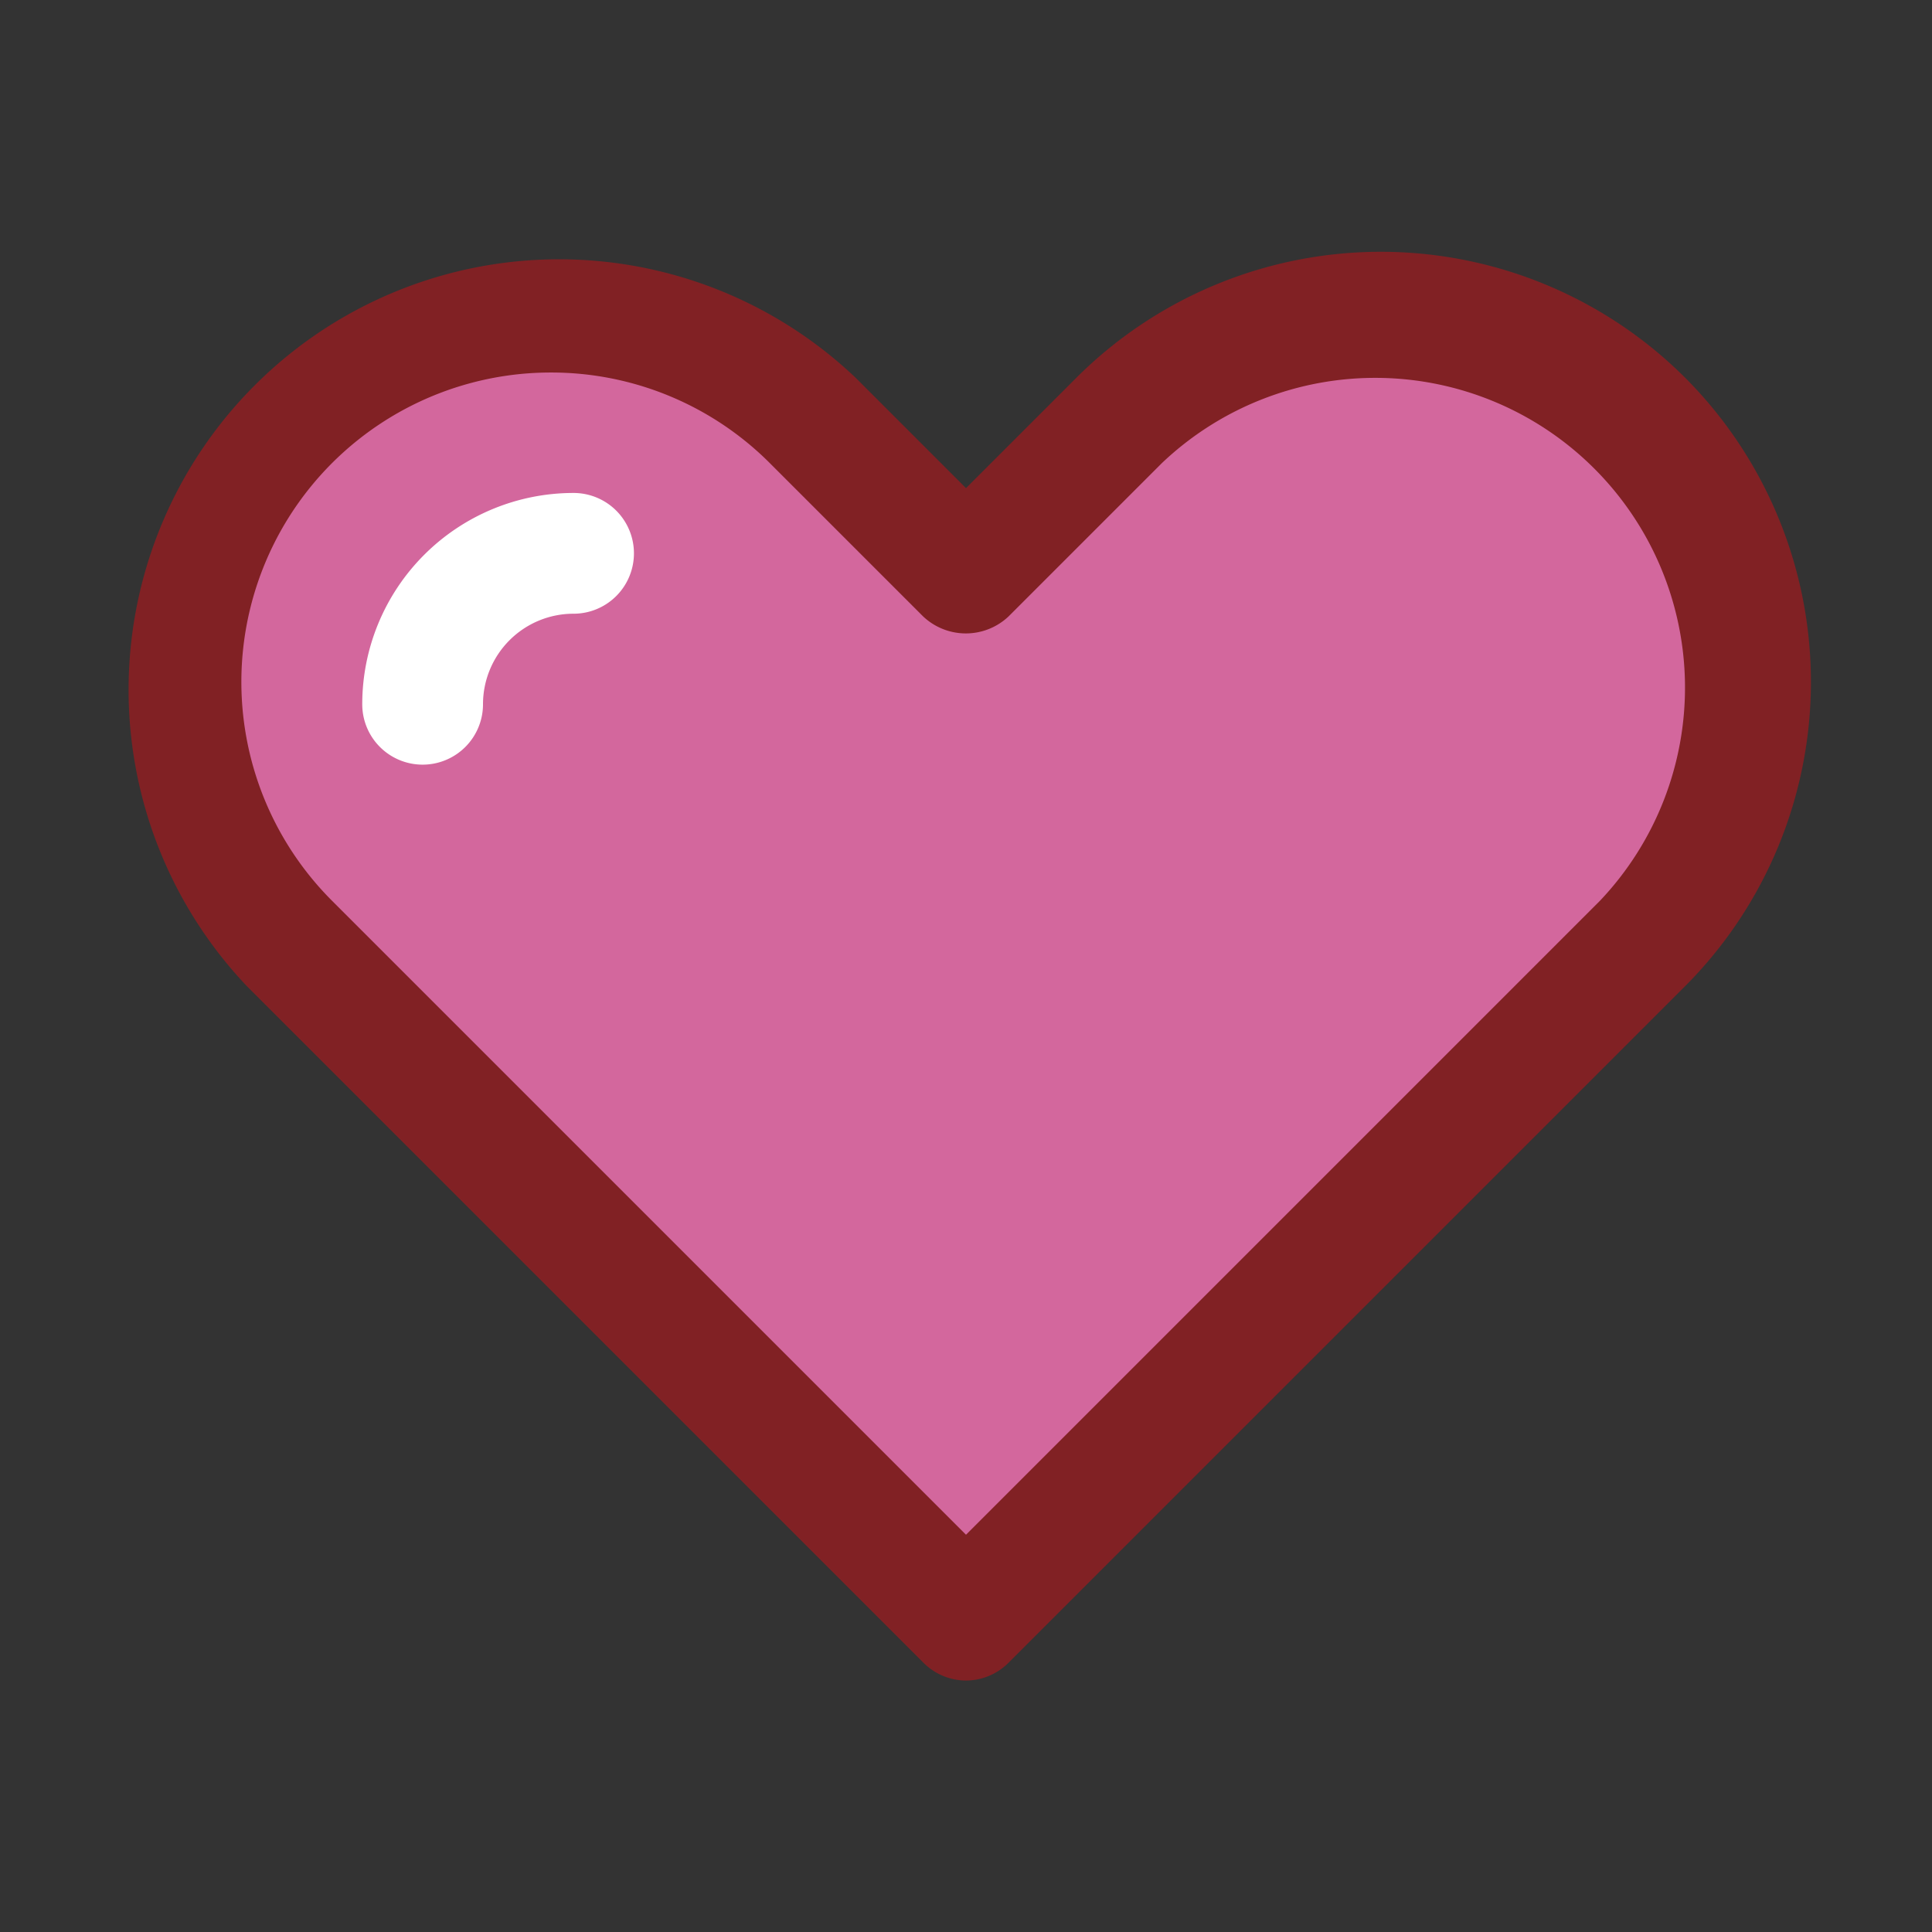
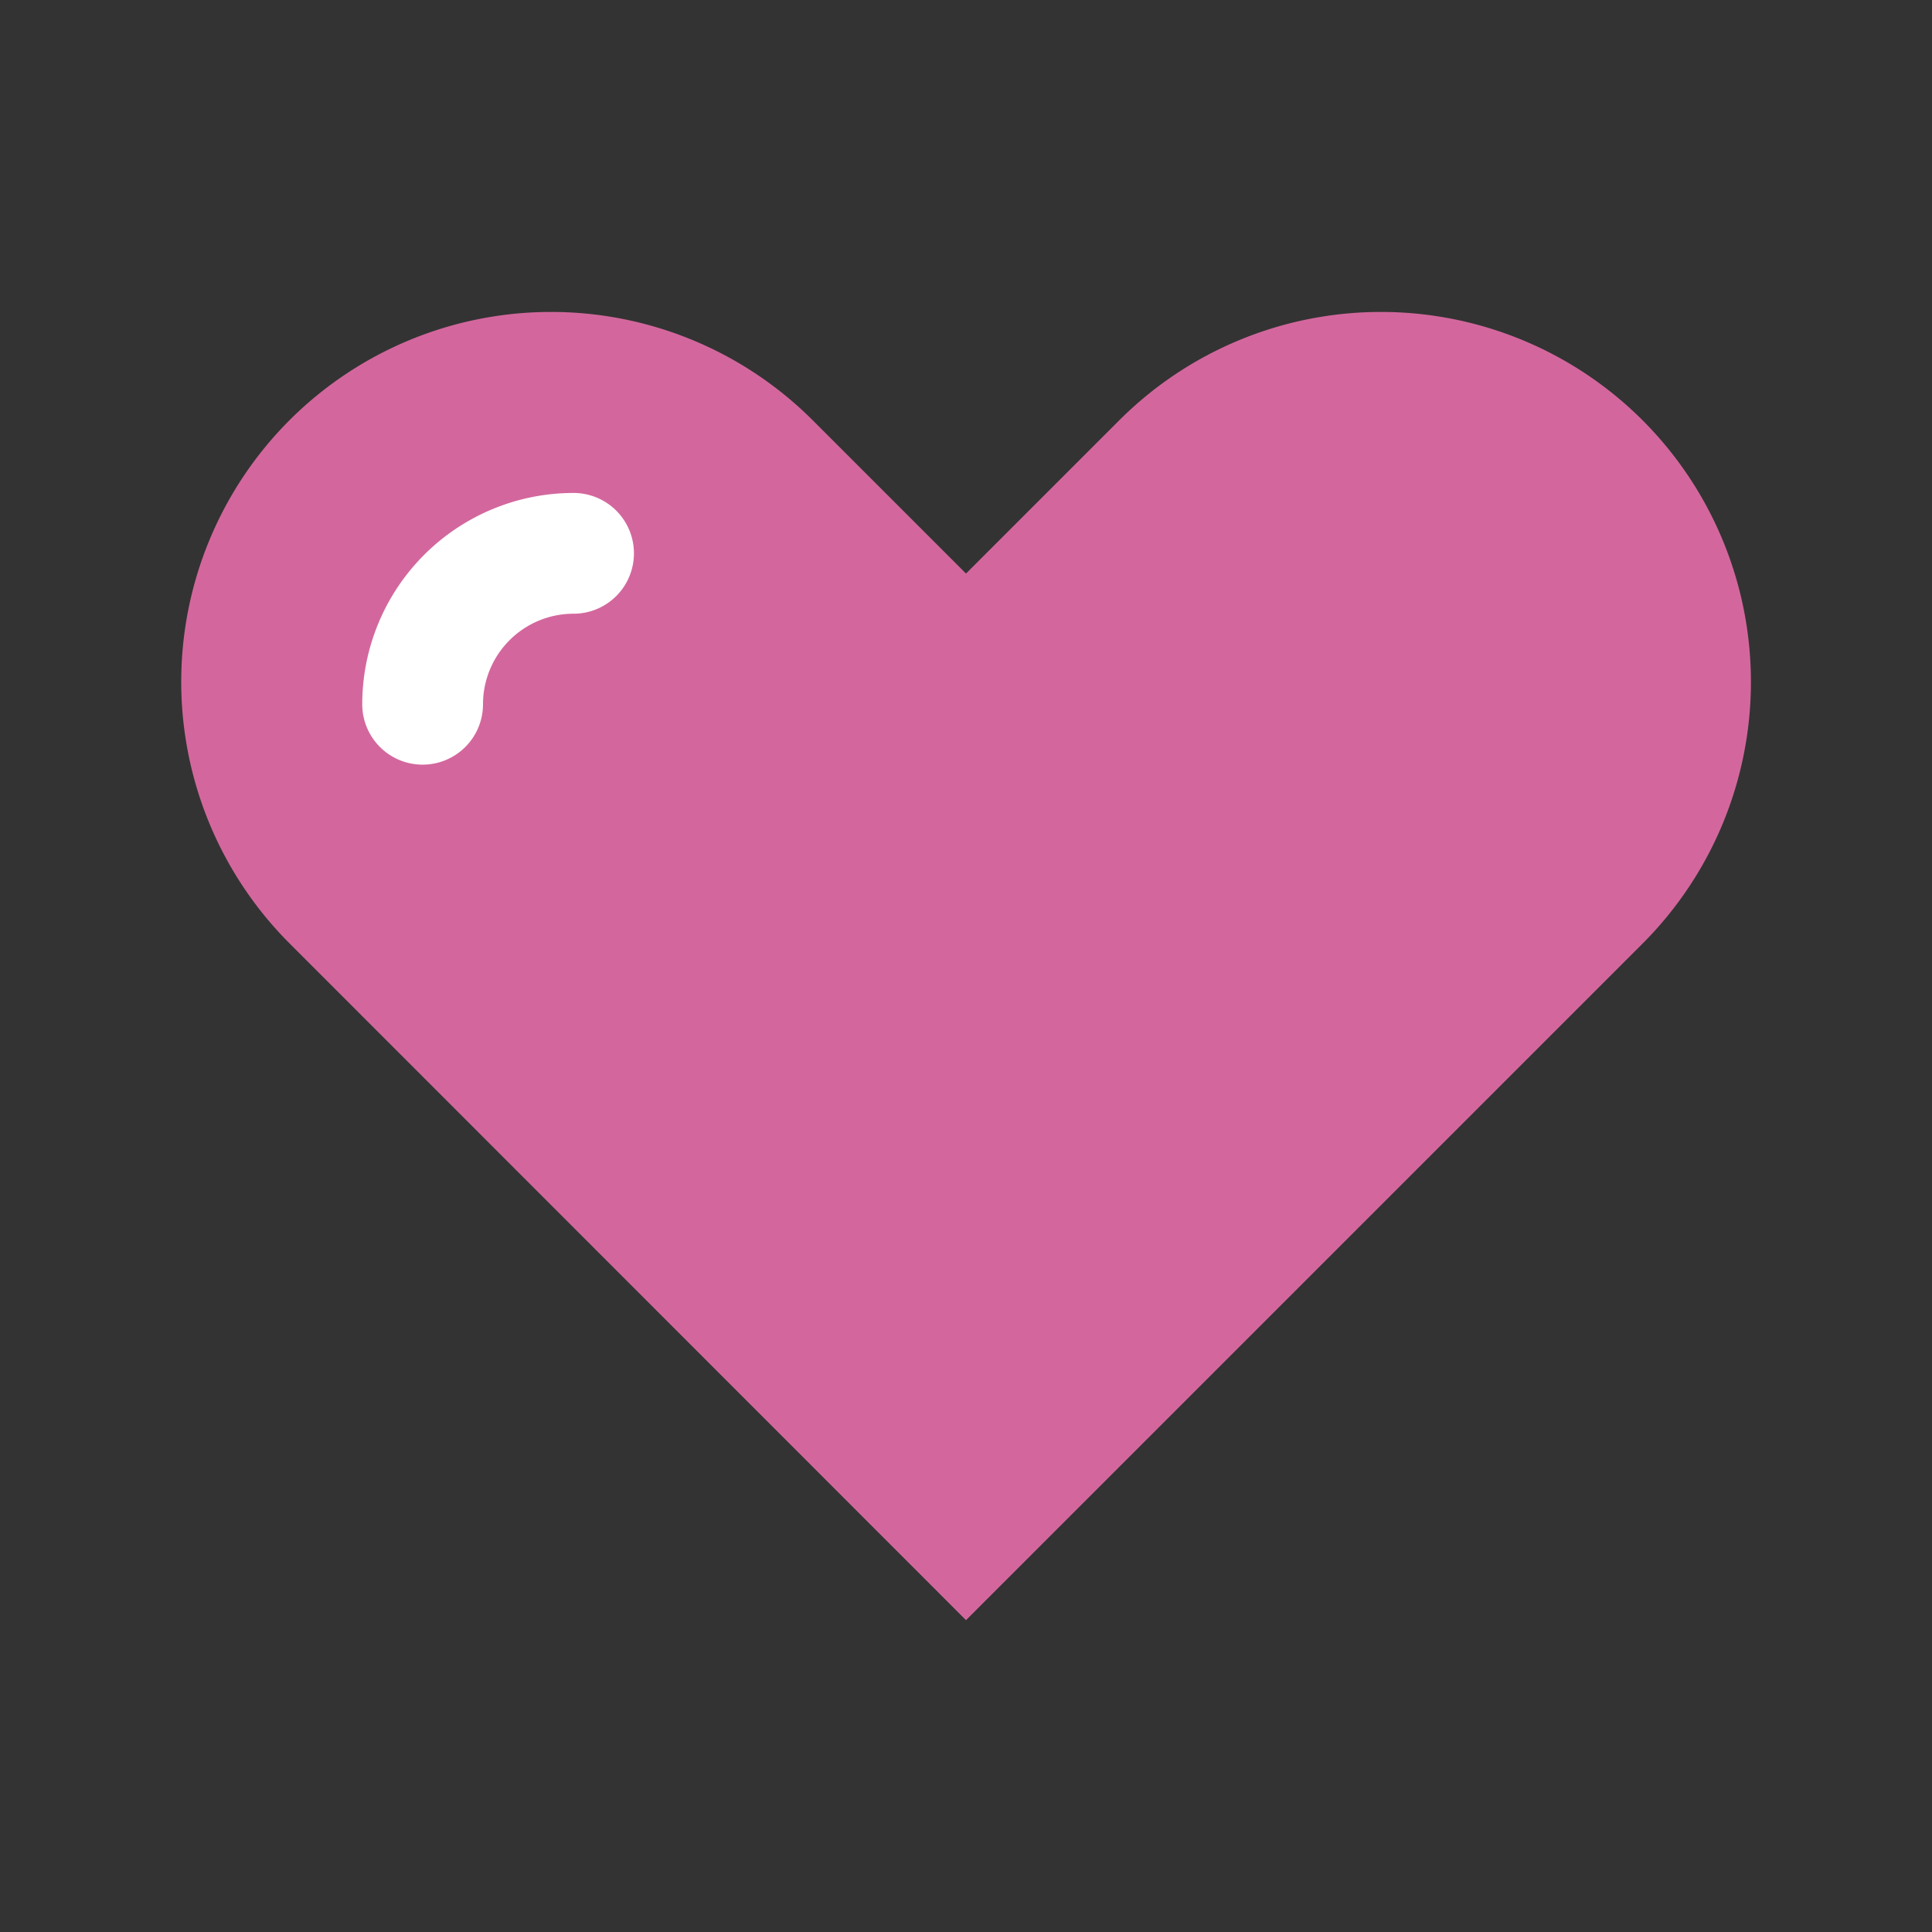
<svg xmlns="http://www.w3.org/2000/svg" viewBox="0 0 64 64">
  <rect x="0" y="0" width="64" height="64" fill="#333333" stroke="none" />
  <defs>
    <style>.cls-1{fill:none;}.cls-2{fill:#d3679d;}.cls-3{fill:#812124;}.cls-4{fill:#fff;}</style>
  </defs>
  <title>service-day</title>
  <g id="invisi-border">
    <rect class="cls-1" width="64" height="64" />
  </g>
  <g id="icon">
    <path class="cls-2" d="M54.41,13.92h0a12.26,12.26,0,0,0-17.33,0L32,19l-5.08-5.08a12.26,12.26,0,0,0-17.33,0h0a12.26,12.26,0,0,0,0,17.33L32,53.67,54.41,31.26A12.26,12.26,0,0,0,54.41,13.92Z" />
-     <path class="cls-3" d="M32,55.67a2,2,0,0,1-1.41-.59L8.18,32.67A14.26,14.26,0,0,1,28.34,12.51L32,16.17l3.66-3.66a14.27,14.27,0,0,1,20.16,0h0a14.27,14.27,0,0,1,0,20.16L33.41,55.08A2,2,0,0,1,32,55.67ZM18.26,12.34A10.25,10.25,0,0,0,11,29.84l21,21,21-21A10.26,10.26,0,0,0,38.49,15.34l-5.08,5.08a2.06,2.06,0,0,1-2.83,0l-5.08-5.08A10.23,10.23,0,0,0,18.26,12.34Z" />
    <path class="cls-4" d="M14,25.33a2,2,0,0,1-2-2,7,7,0,0,1,7-7,2,2,0,0,1,0,4,3,3,0,0,0-3,3A2,2,0,0,1,14,25.33Z" />
  </g>
</svg>